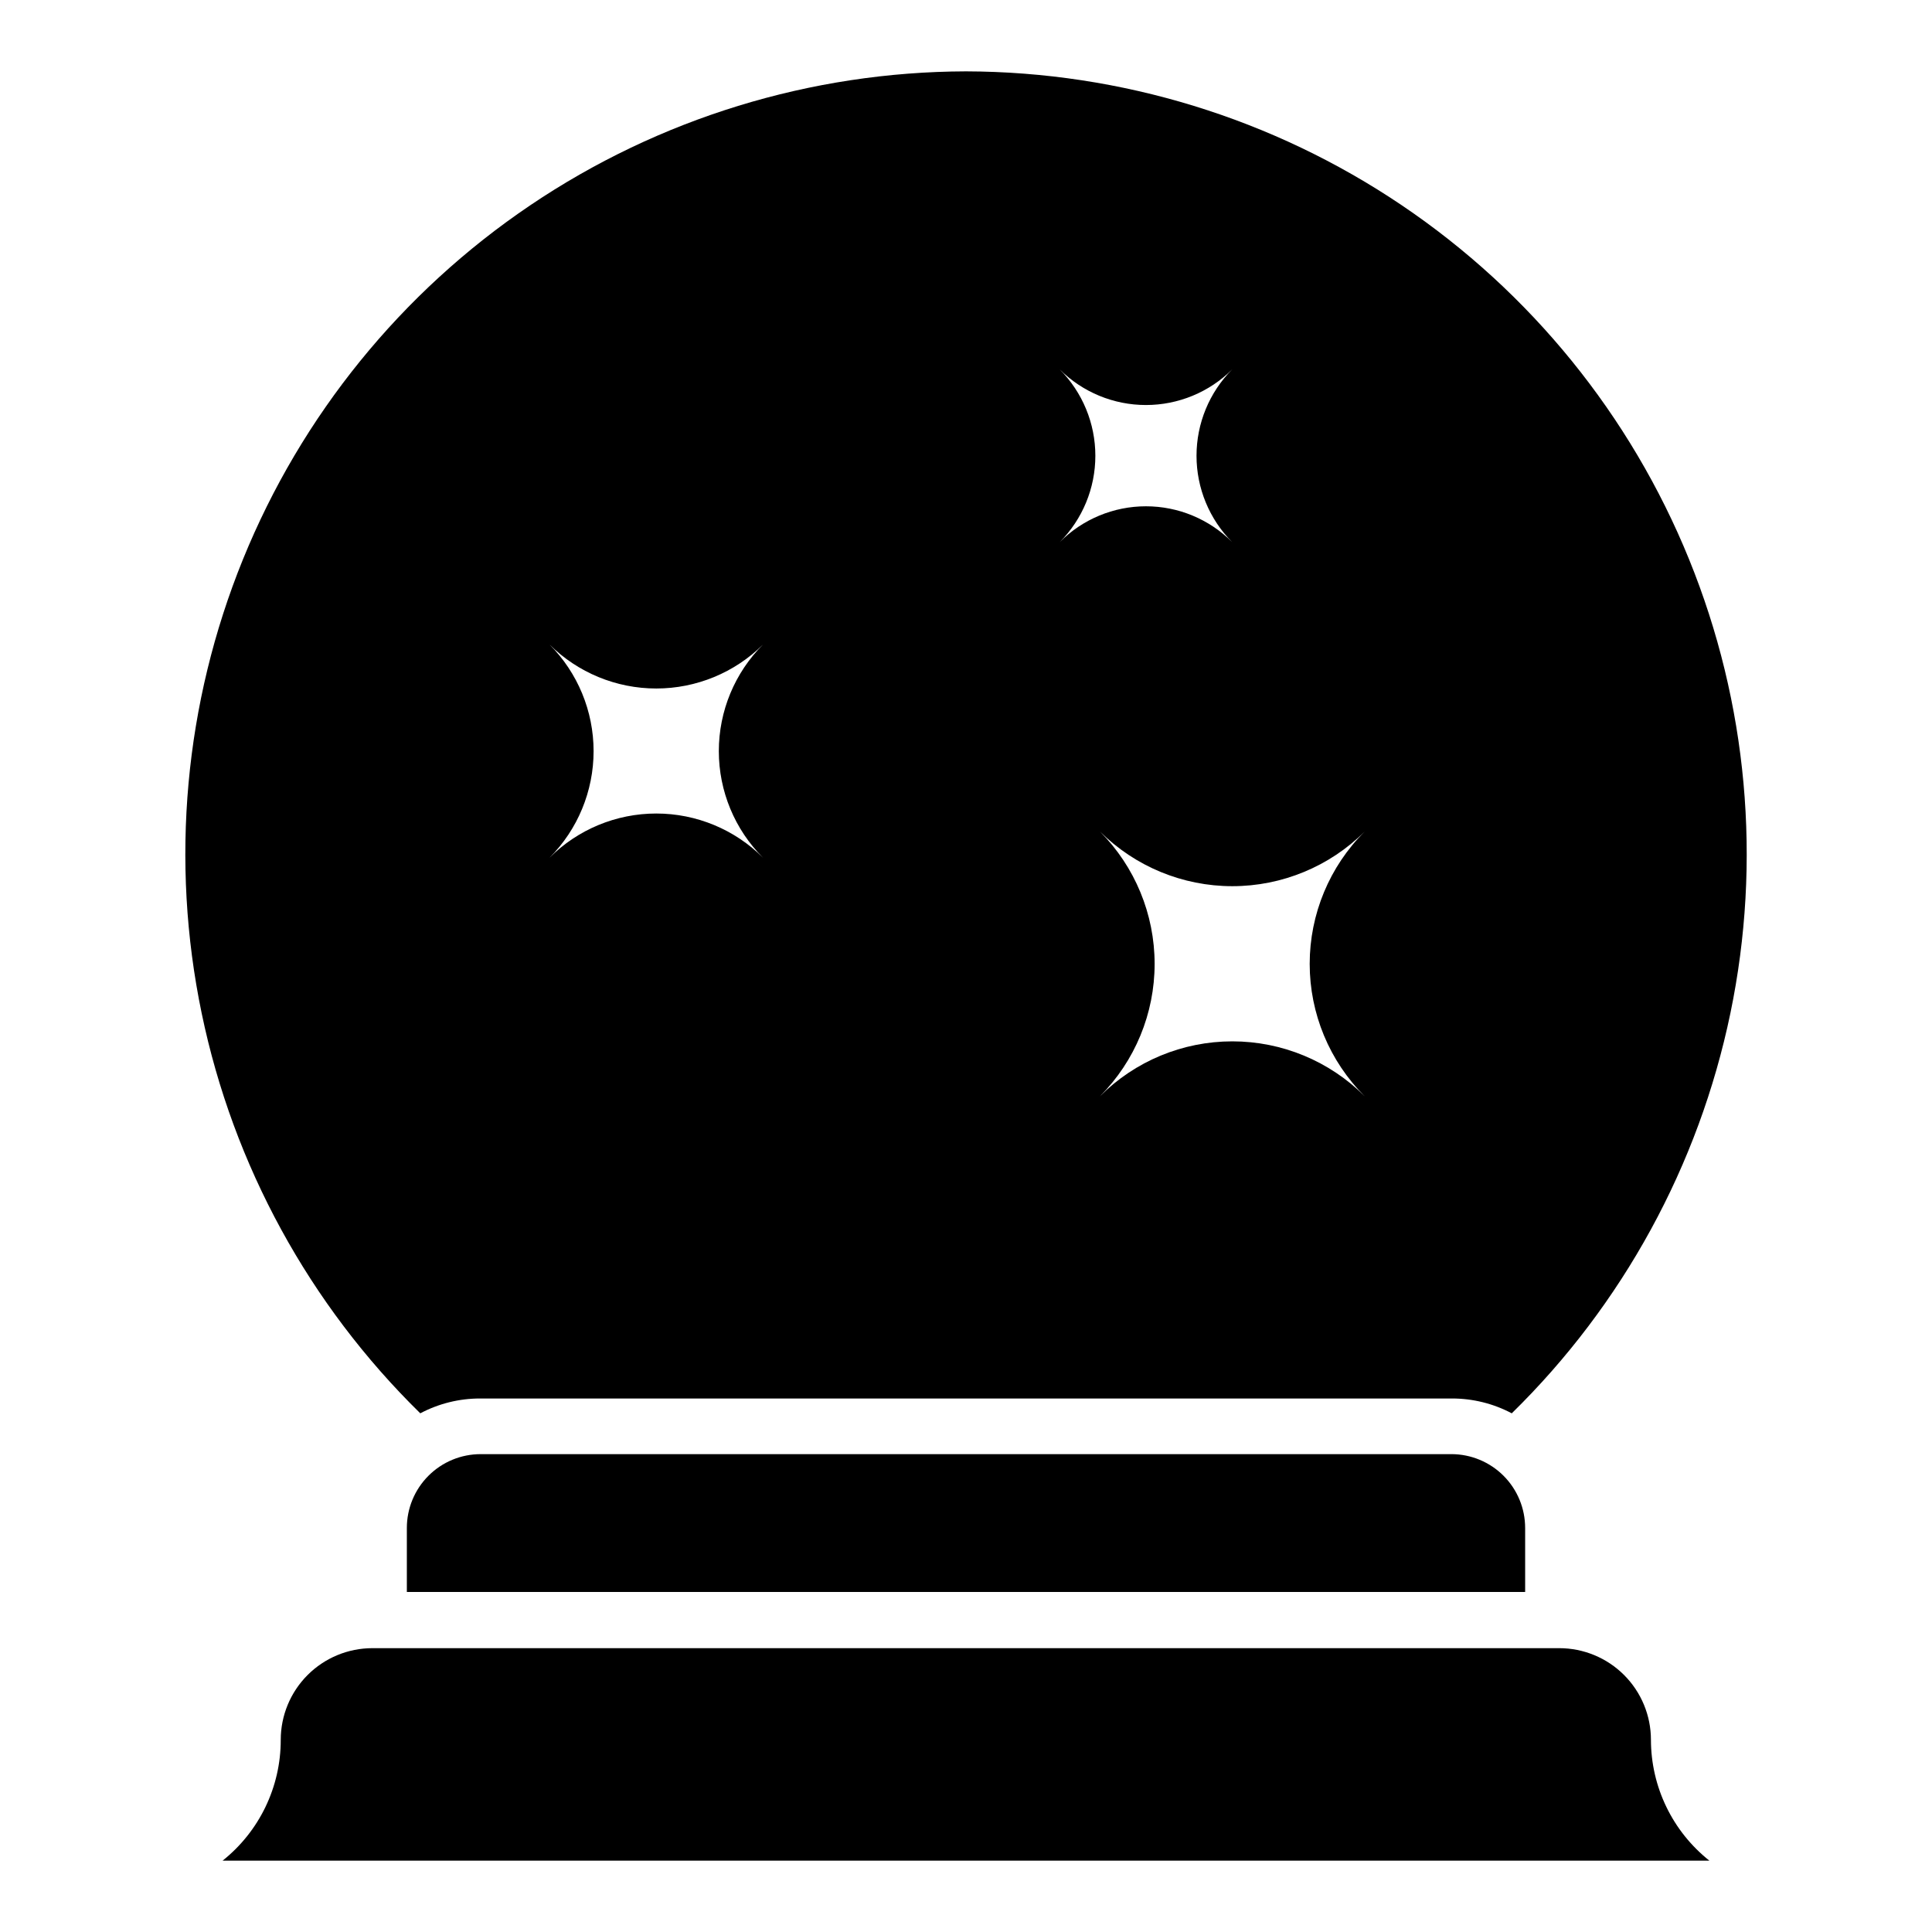
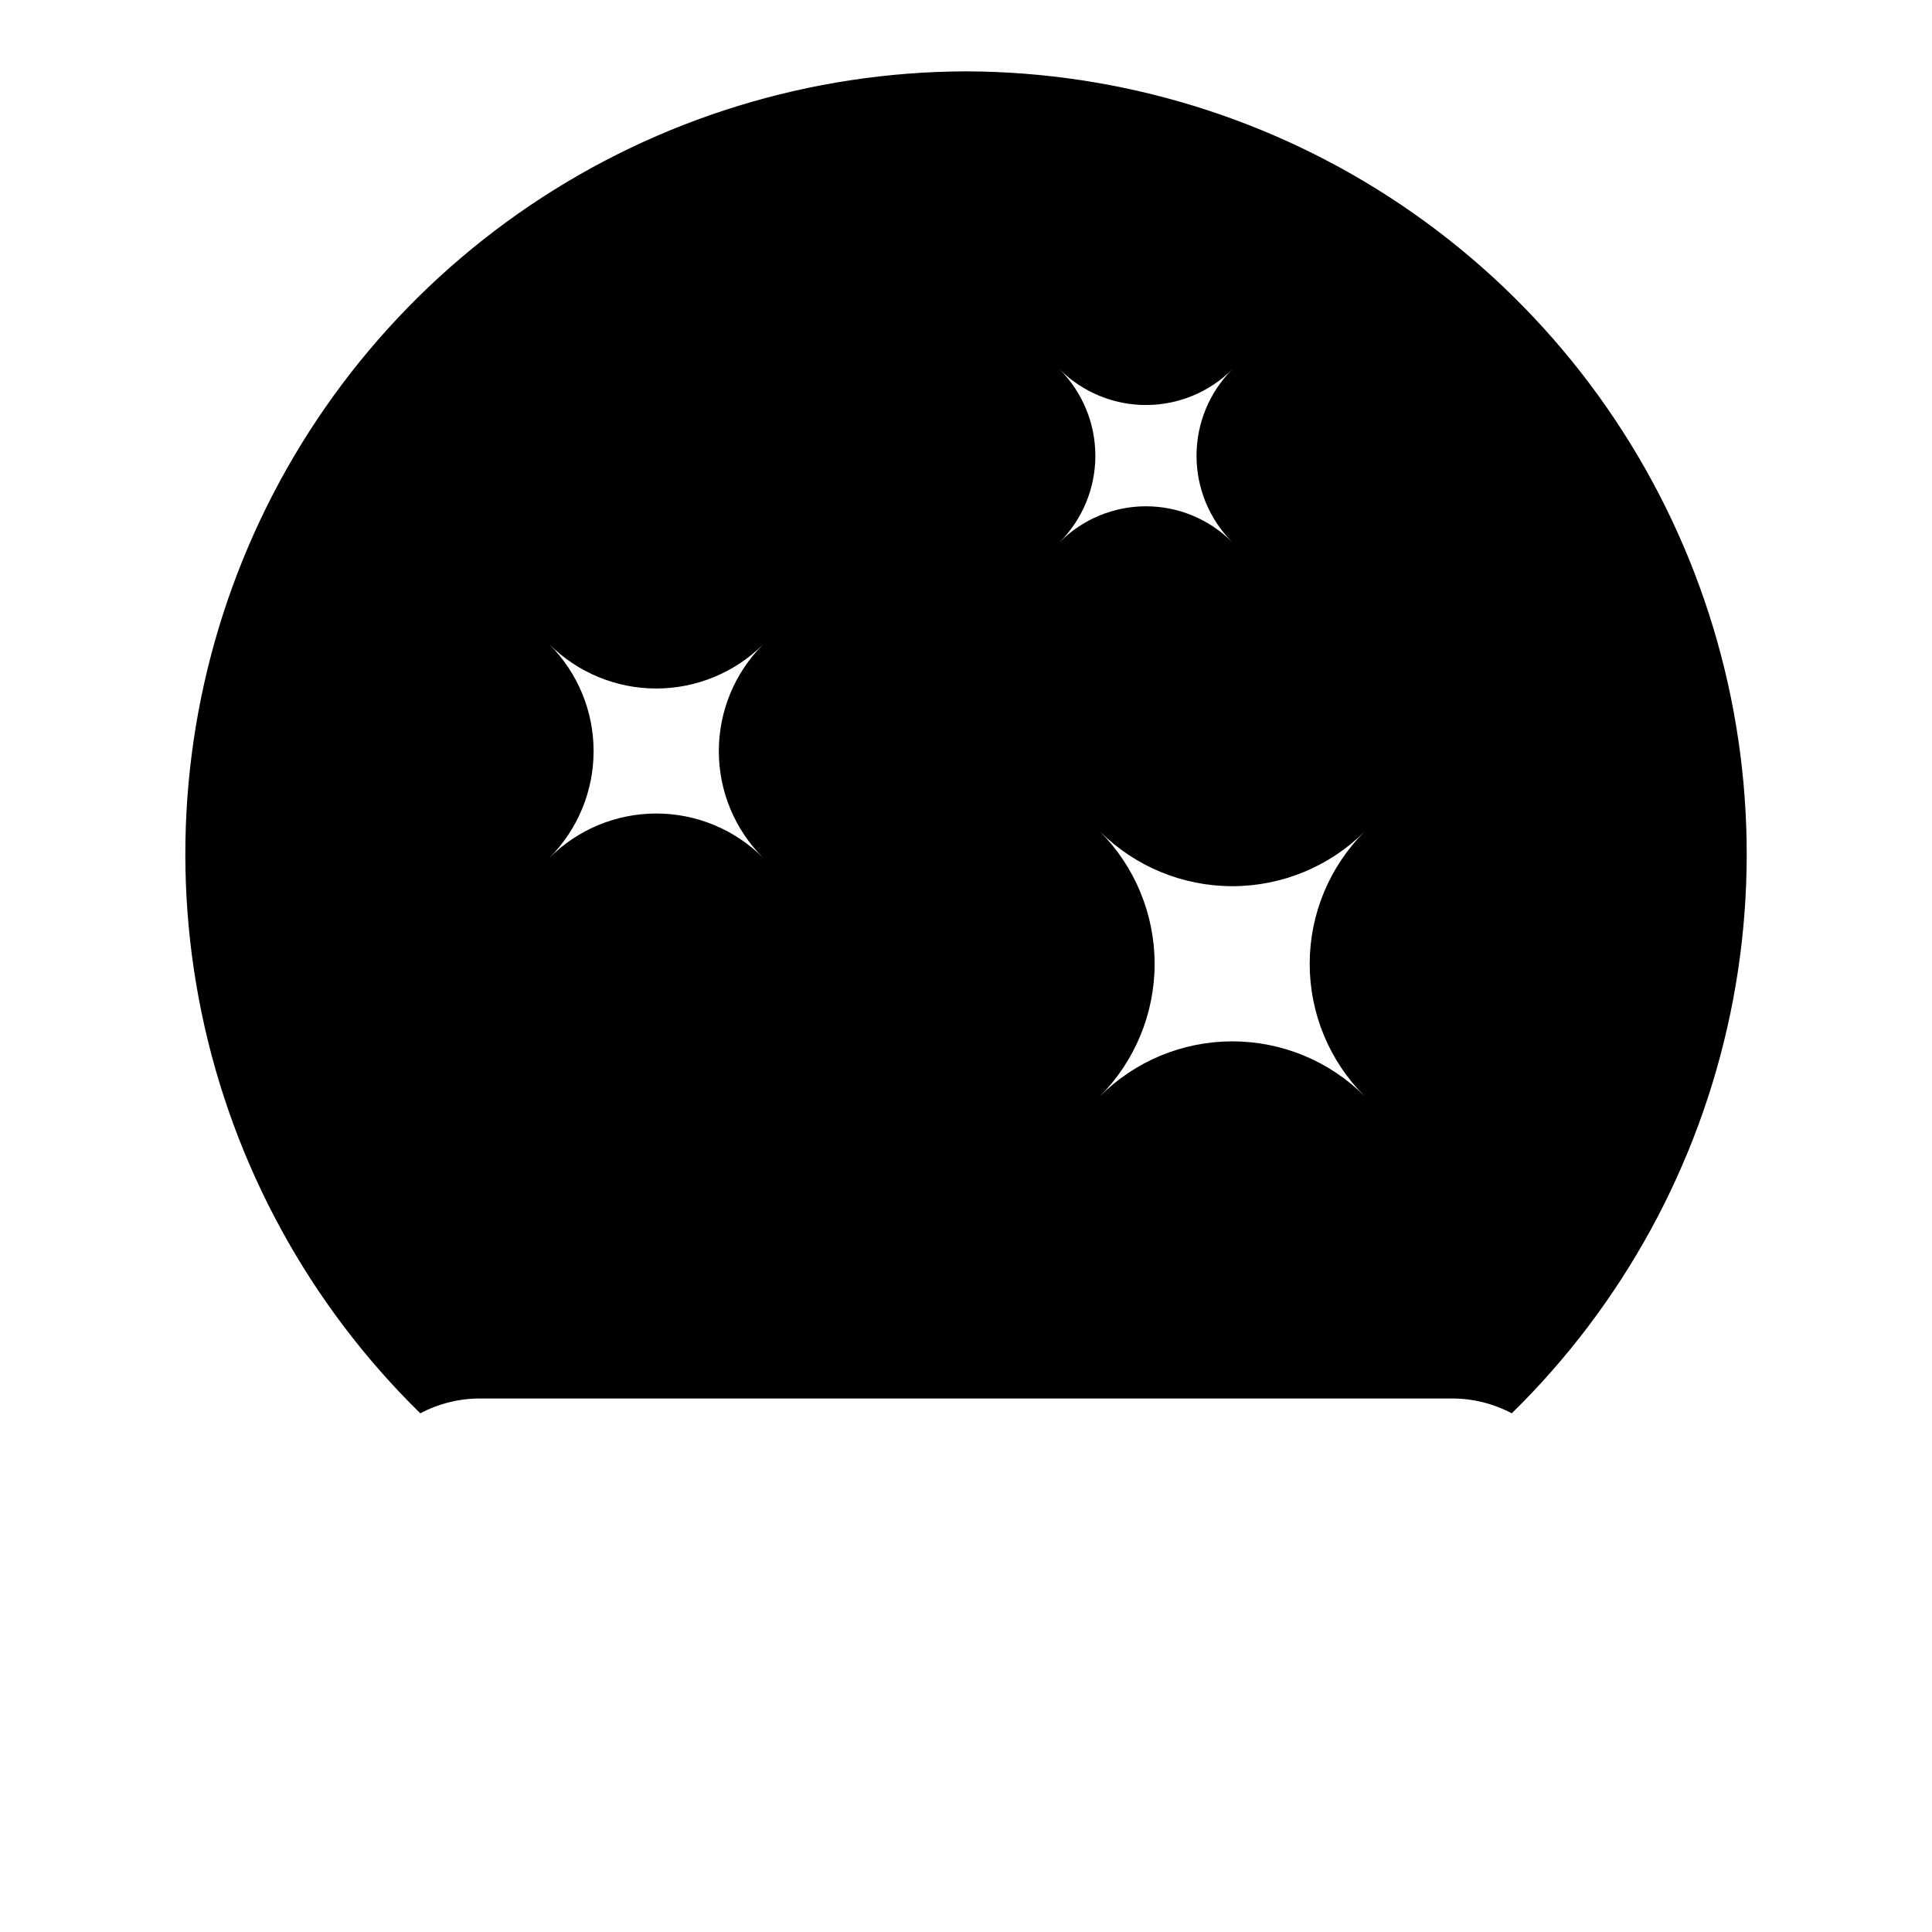
<svg xmlns="http://www.w3.org/2000/svg" fill="#000000" width="800px" height="800px" version="1.1" viewBox="144 144 512 512">
  <g>
-     <path d="m548.18 548.92v16.965l-296.36 0.004v-16.969c0-5.188 2.059-10.16 5.727-13.828 3.668-3.672 8.645-5.731 13.832-5.731h257.31c5.176 0.02 10.133 2.09 13.785 5.754 3.652 3.668 5.703 8.629 5.703 13.805" />
    <path d="m400 162.91c-41.164 0.113-81.363 12.469-115.48 35.492-34.117 23.027-60.617 55.68-76.125 93.812-15.504 38.129-19.316 80.012-10.949 120.31 8.363 40.305 28.531 77.207 57.934 106.02 4.883-2.59 10.328-3.938 15.855-3.93h257.54c5.527-0.008 10.973 1.34 15.855 3.93 29.402-28.809 49.57-65.711 57.938-106.02 8.367-40.301 4.555-82.184-10.953-120.31-15.508-38.133-42.004-70.785-76.125-93.812-34.121-23.023-74.32-35.379-115.48-35.492m-53.789 208.41c-7.504-7.508-17.688-11.73-28.305-11.73s-20.797 4.223-28.301 11.73c7.488-7.5 11.691-17.664 11.691-28.262 0-10.602-4.203-20.766-11.691-28.266 7.523 7.473 17.695 11.668 28.301 11.668s20.781-4.195 28.305-11.668c-7.508 7.488-11.727 17.66-11.727 28.266 0 10.602 4.219 20.773 11.727 28.262m78.609-129.43c6.066 6.051 14.285 9.445 22.855 9.445 8.566 0 16.789-3.394 22.855-9.445-6.055 6.082-9.453 14.312-9.453 22.895 0 8.582 3.398 16.812 9.453 22.895-6.051-6.086-14.273-9.508-22.855-9.508s-16.809 3.422-22.855 9.508c6.051-6.082 9.449-14.312 9.449-22.895 0-8.582-3.398-16.812-9.449-22.895m80.832 192.63h-0.004c-9.297-9.316-21.918-14.551-35.078-14.551-13.164 0-25.785 5.234-35.082 14.551 9.277-9.316 14.488-21.93 14.488-35.082 0-13.148-5.211-25.762-14.488-35.078 9.316 9.277 21.93 14.488 35.082 14.488 13.148 0 25.762-5.211 35.078-14.488-9.332 9.285-14.578 21.91-14.578 35.078 0 13.168 5.246 25.793 14.578 35.082" />
-     <path d="m597 637.09h-394.01c9.75-7.758 15.426-19.547 15.41-32.008 0-6.445 2.559-12.625 7.117-17.184 4.555-4.559 10.738-7.117 17.184-7.117h314.51c6.445 0 12.629 2.559 17.188 7.117 4.555 4.559 7.117 10.738 7.117 17.184 0.02 12.469 5.719 24.25 15.484 32.008" />
  </g>
</svg>